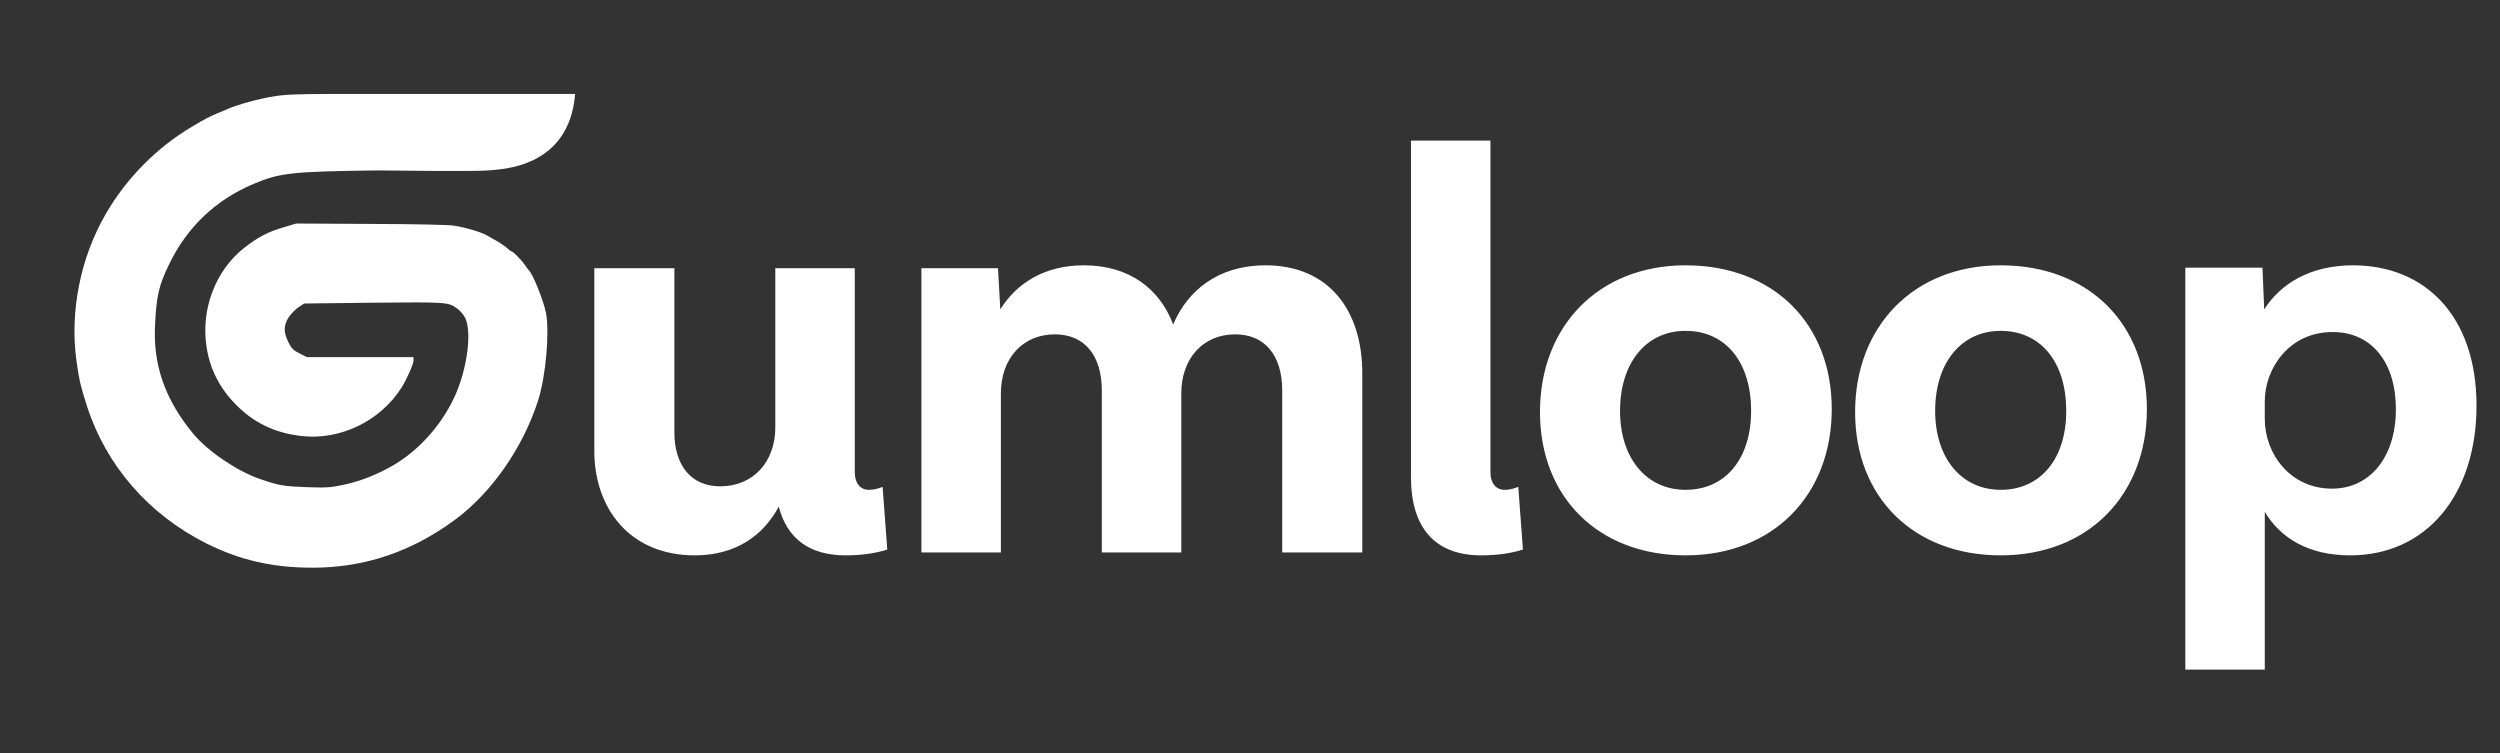
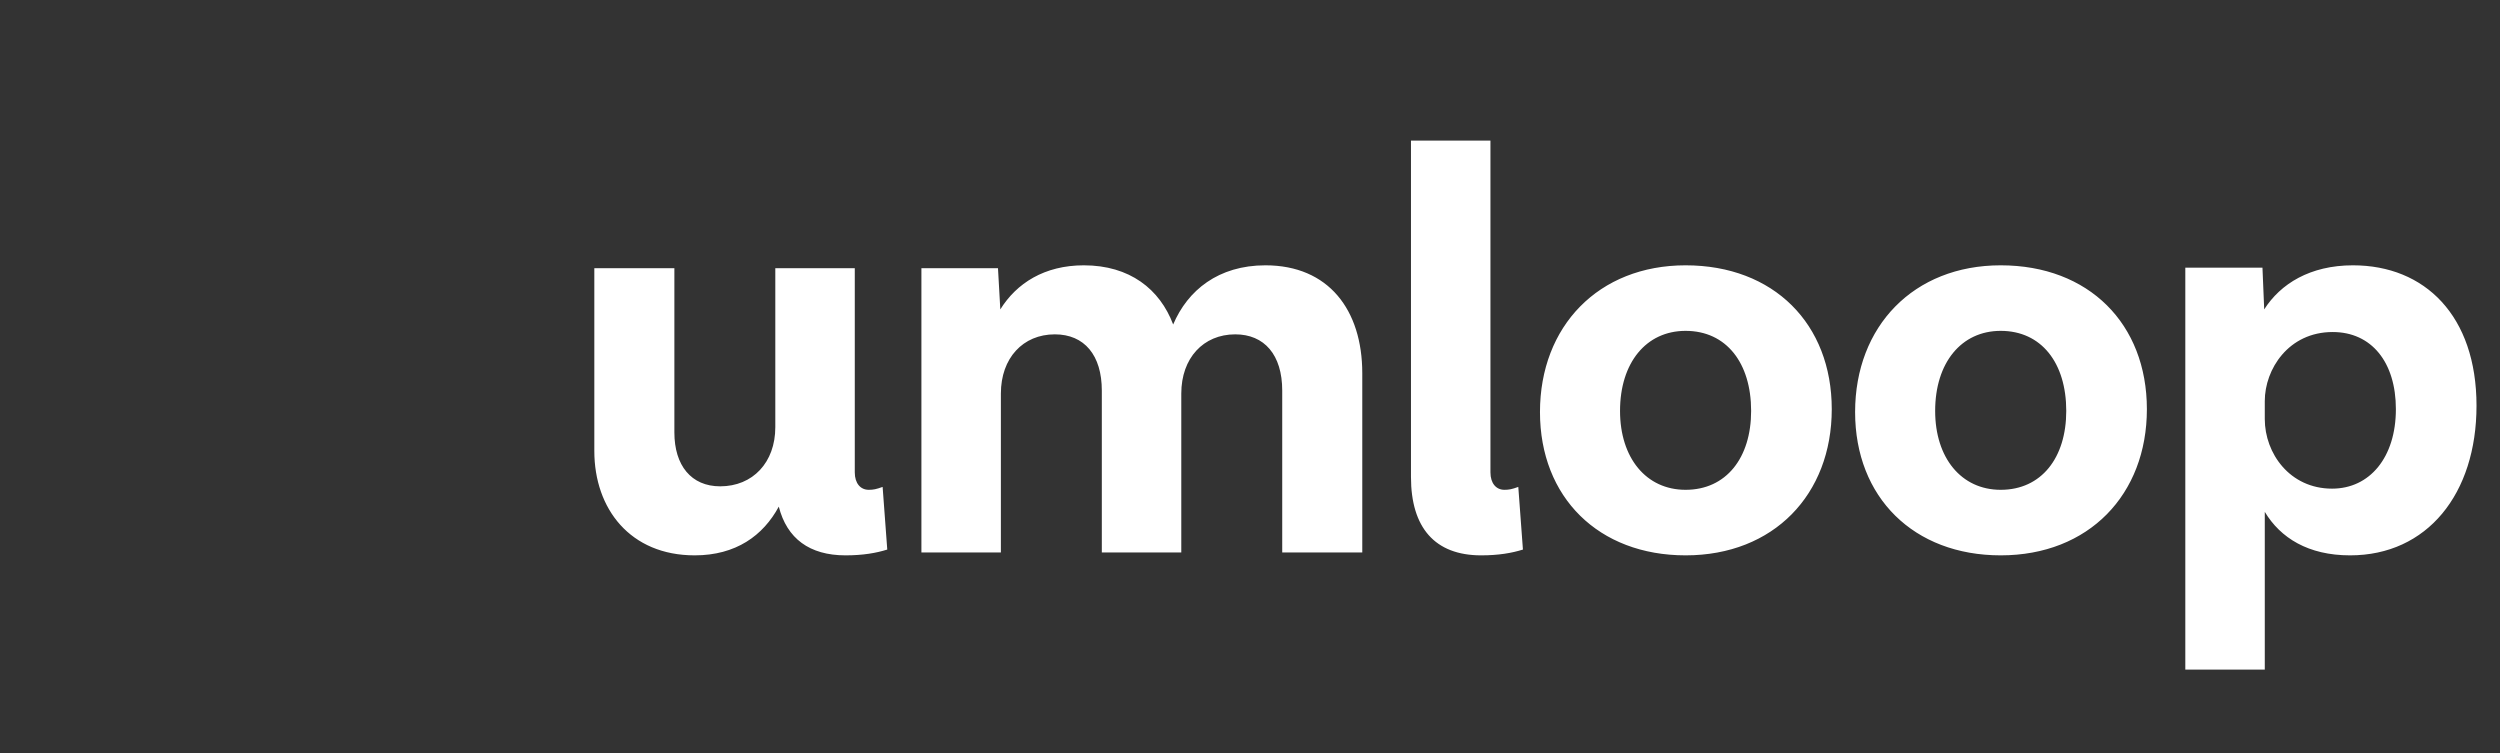
<svg xmlns="http://www.w3.org/2000/svg" width="448" height="135" viewBox="0 0 448 135" fill="none">
  <rect x="0" y="0" width="448" height="135" fill="#333333" stroke="none" />
  <path d="M158.166 87.254L158.998 98.481C157.023 99.104 154.632 99.52 151.514 99.52C145.069 99.52 141.014 96.505 139.559 90.788C136.753 95.986 131.867 99.52 124.486 99.52C112.948 99.52 106.503 91.204 106.503 80.809V48.065H120.848V77.483C120.848 83.408 123.863 87.15 129.06 87.15C134.881 87.15 138.935 82.888 138.935 76.547V48.065H153.177V84.655C153.177 86.63 154.216 87.774 155.672 87.774C156.503 87.774 157.023 87.67 158.166 87.254ZM226.76 47.545C238.091 47.545 244.12 55.549 244.12 66.88V99H229.775V69.998C229.775 63.553 226.552 59.915 221.355 59.915C215.637 59.915 211.687 64.177 211.687 70.518V99H197.446V69.998C197.446 63.657 194.327 59.915 189.026 59.915C183.309 59.915 179.358 64.177 179.358 70.518V99H165.117V48.065H178.839L179.255 55.445C182.165 50.767 187.155 47.545 194.223 47.545C202.436 47.545 207.841 51.807 210.232 58.148C212.831 52.015 218.34 47.545 226.76 47.545ZM272.078 87.254L272.909 98.481C270.934 99.104 268.543 99.52 265.425 99.52C257.109 99.52 252.847 94.53 252.847 85.487V25.195H267.088V84.655C267.088 86.63 268.127 87.774 269.583 87.774C270.414 87.774 270.934 87.67 272.078 87.254ZM302.056 47.545C317.856 47.545 328.252 58.044 328.252 73.325C328.252 88.605 317.856 99.52 302.056 99.52C286.463 99.52 275.964 89.125 275.964 73.844C275.964 58.459 286.463 47.545 302.056 47.545ZM302.056 59.291C294.987 59.291 290.31 65.008 290.31 73.636C290.31 82.056 294.987 87.774 302.056 87.774C309.332 87.774 313.802 82.056 313.802 73.636C313.802 65.008 309.332 59.291 302.056 59.291ZM358.526 47.545C374.327 47.545 384.722 58.044 384.722 73.325C384.722 88.605 374.327 99.52 358.526 99.52C342.934 99.52 332.435 89.125 332.435 73.844C332.435 58.459 342.934 47.545 358.526 47.545ZM358.526 59.291C351.458 59.291 346.78 65.008 346.78 73.636C346.78 82.056 351.458 87.774 358.526 87.774C365.803 87.774 370.273 82.056 370.273 73.636C370.273 65.008 365.803 59.291 358.526 59.291ZM421.65 47.545C434.539 47.545 443.791 56.588 443.791 72.701C443.791 88.501 434.955 99.52 421.13 99.52C413.645 99.52 408.656 96.401 405.849 91.724V119.998H391.608V47.961H405.433L405.745 55.445C408.656 50.871 413.957 47.545 421.65 47.545ZM417.907 87.566C424.664 87.566 429.342 81.952 429.342 73.325C429.342 64.904 424.976 59.499 418.011 59.499C410.111 59.499 405.849 66.152 405.849 71.869V75.092C405.849 81.225 410.319 87.566 417.907 87.566Z" fill="white" />
-   <path d="M40.832 19.511C42.776 18.684 46.422 17.686 49.071 17.272C51.063 16.931 53.275 16.858 59.156 16.834H87.515H103.069C101.956 30.215 89.77 30.302 87.515 30.537C85.261 30.772 67.784 30.537 67.784 30.537C52.181 30.732 50.14 30.975 45.401 32.971C38.669 35.819 33.59 40.638 30.381 47.21C28.462 51.129 28.024 52.954 27.781 58.358C27.416 65.465 29.628 71.671 34.61 77.707C37.186 80.823 42.436 84.401 46.519 85.813C49.946 87.005 50.845 87.151 54.903 87.297C58.403 87.419 59.229 87.37 61.417 86.908C64.212 86.324 66.763 85.374 69.607 83.865C74.589 81.212 78.891 76.588 81.418 71.184C83.8 66.073 84.675 59.015 83.217 56.702C82.901 56.191 82.317 55.558 81.928 55.291C80.325 54.122 80.13 54.122 66.909 54.244L54.49 54.39L53.469 55.072C52.91 55.437 52.133 56.264 51.72 56.873C50.796 58.358 50.796 59.575 51.695 61.351C52.23 62.447 52.57 62.787 53.664 63.323L55.001 64.004H64.552H74.103V64.588C74.103 65.246 72.888 67.996 71.94 69.481C68.124 75.493 60.858 78.973 53.907 78.121C49.216 77.561 45.474 75.76 42.314 72.547C39.349 69.554 37.624 66.171 37.016 62.179C35.971 55.437 38.596 48.524 43.7 44.459C46.227 42.488 47.977 41.563 50.796 40.736L53.081 40.054L66.447 40.127C74.224 40.151 80.47 40.273 81.394 40.444C83.435 40.76 86.157 41.563 87.227 42.172C89.414 43.389 90.313 43.948 90.872 44.459C91.212 44.776 91.528 45.019 91.626 45.019C91.893 45.019 93.472 46.601 94.031 47.453C94.347 47.916 94.688 48.354 94.761 48.427C95.49 49.084 97.434 53.952 97.847 56.094C98.503 59.599 97.799 67.46 96.438 71.72C93.764 80.141 88.15 88.222 81.637 93.066C73.787 98.883 65.354 101.73 55.997 101.73C48.828 101.73 42.922 100.367 36.919 97.35C26.614 92.165 19.008 83.403 15.581 72.767C14.439 69.189 14.196 68.166 13.71 64.734C12.47 55.85 14.414 46.09 19.032 38.204C22.702 31.9 28.121 26.424 34.367 22.724C36.822 21.264 37.308 21.02 38.863 20.339C39.325 20.144 40.224 19.779 40.832 19.511Z" fill="white" />
</svg>